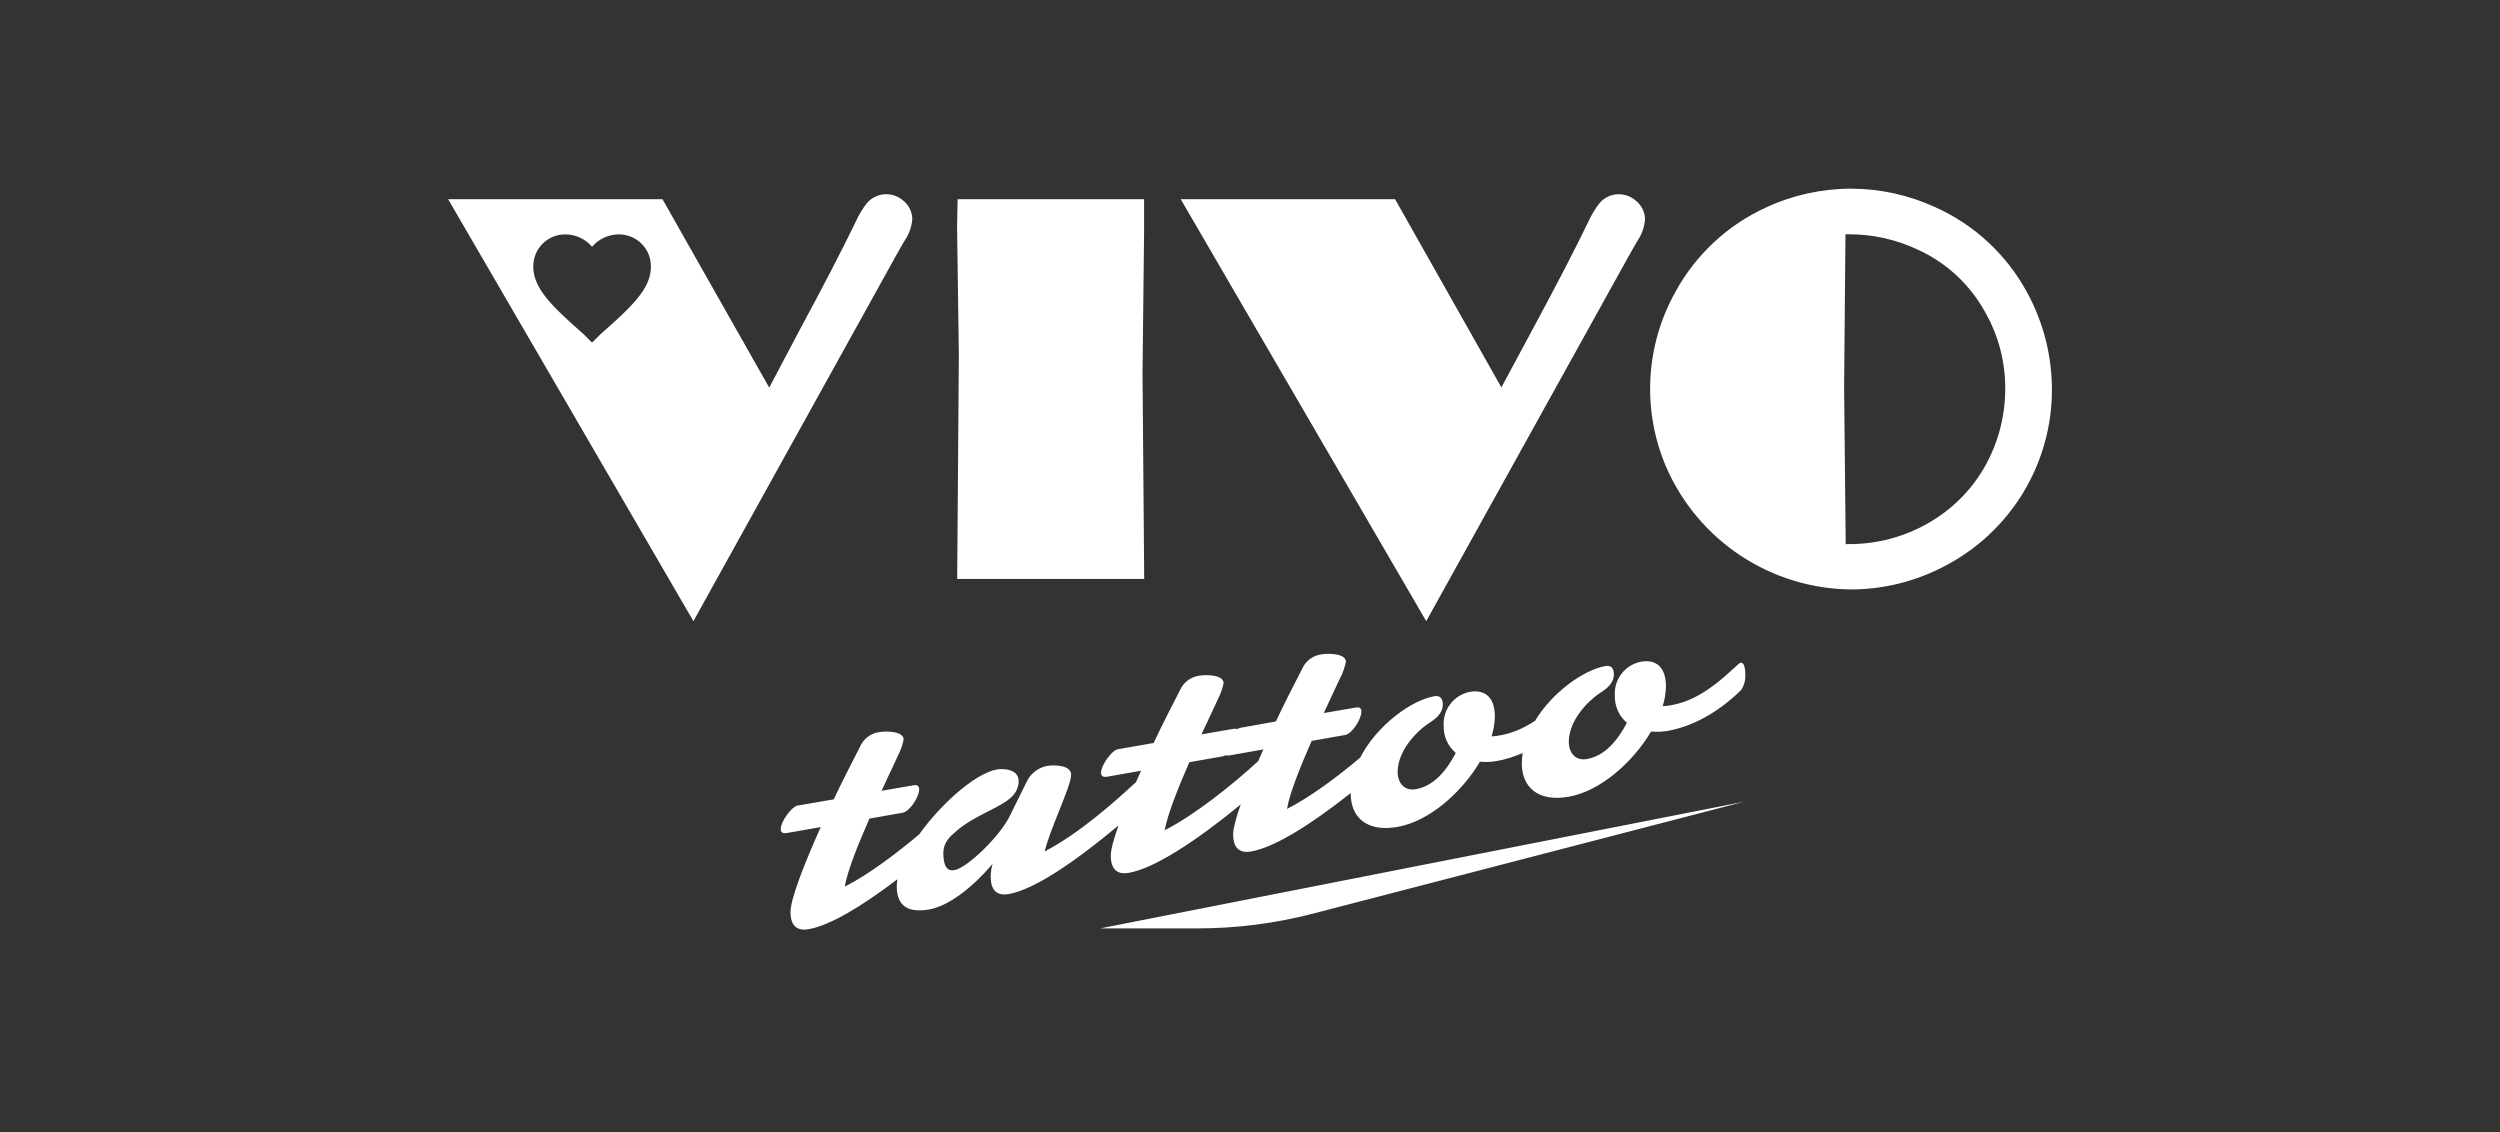
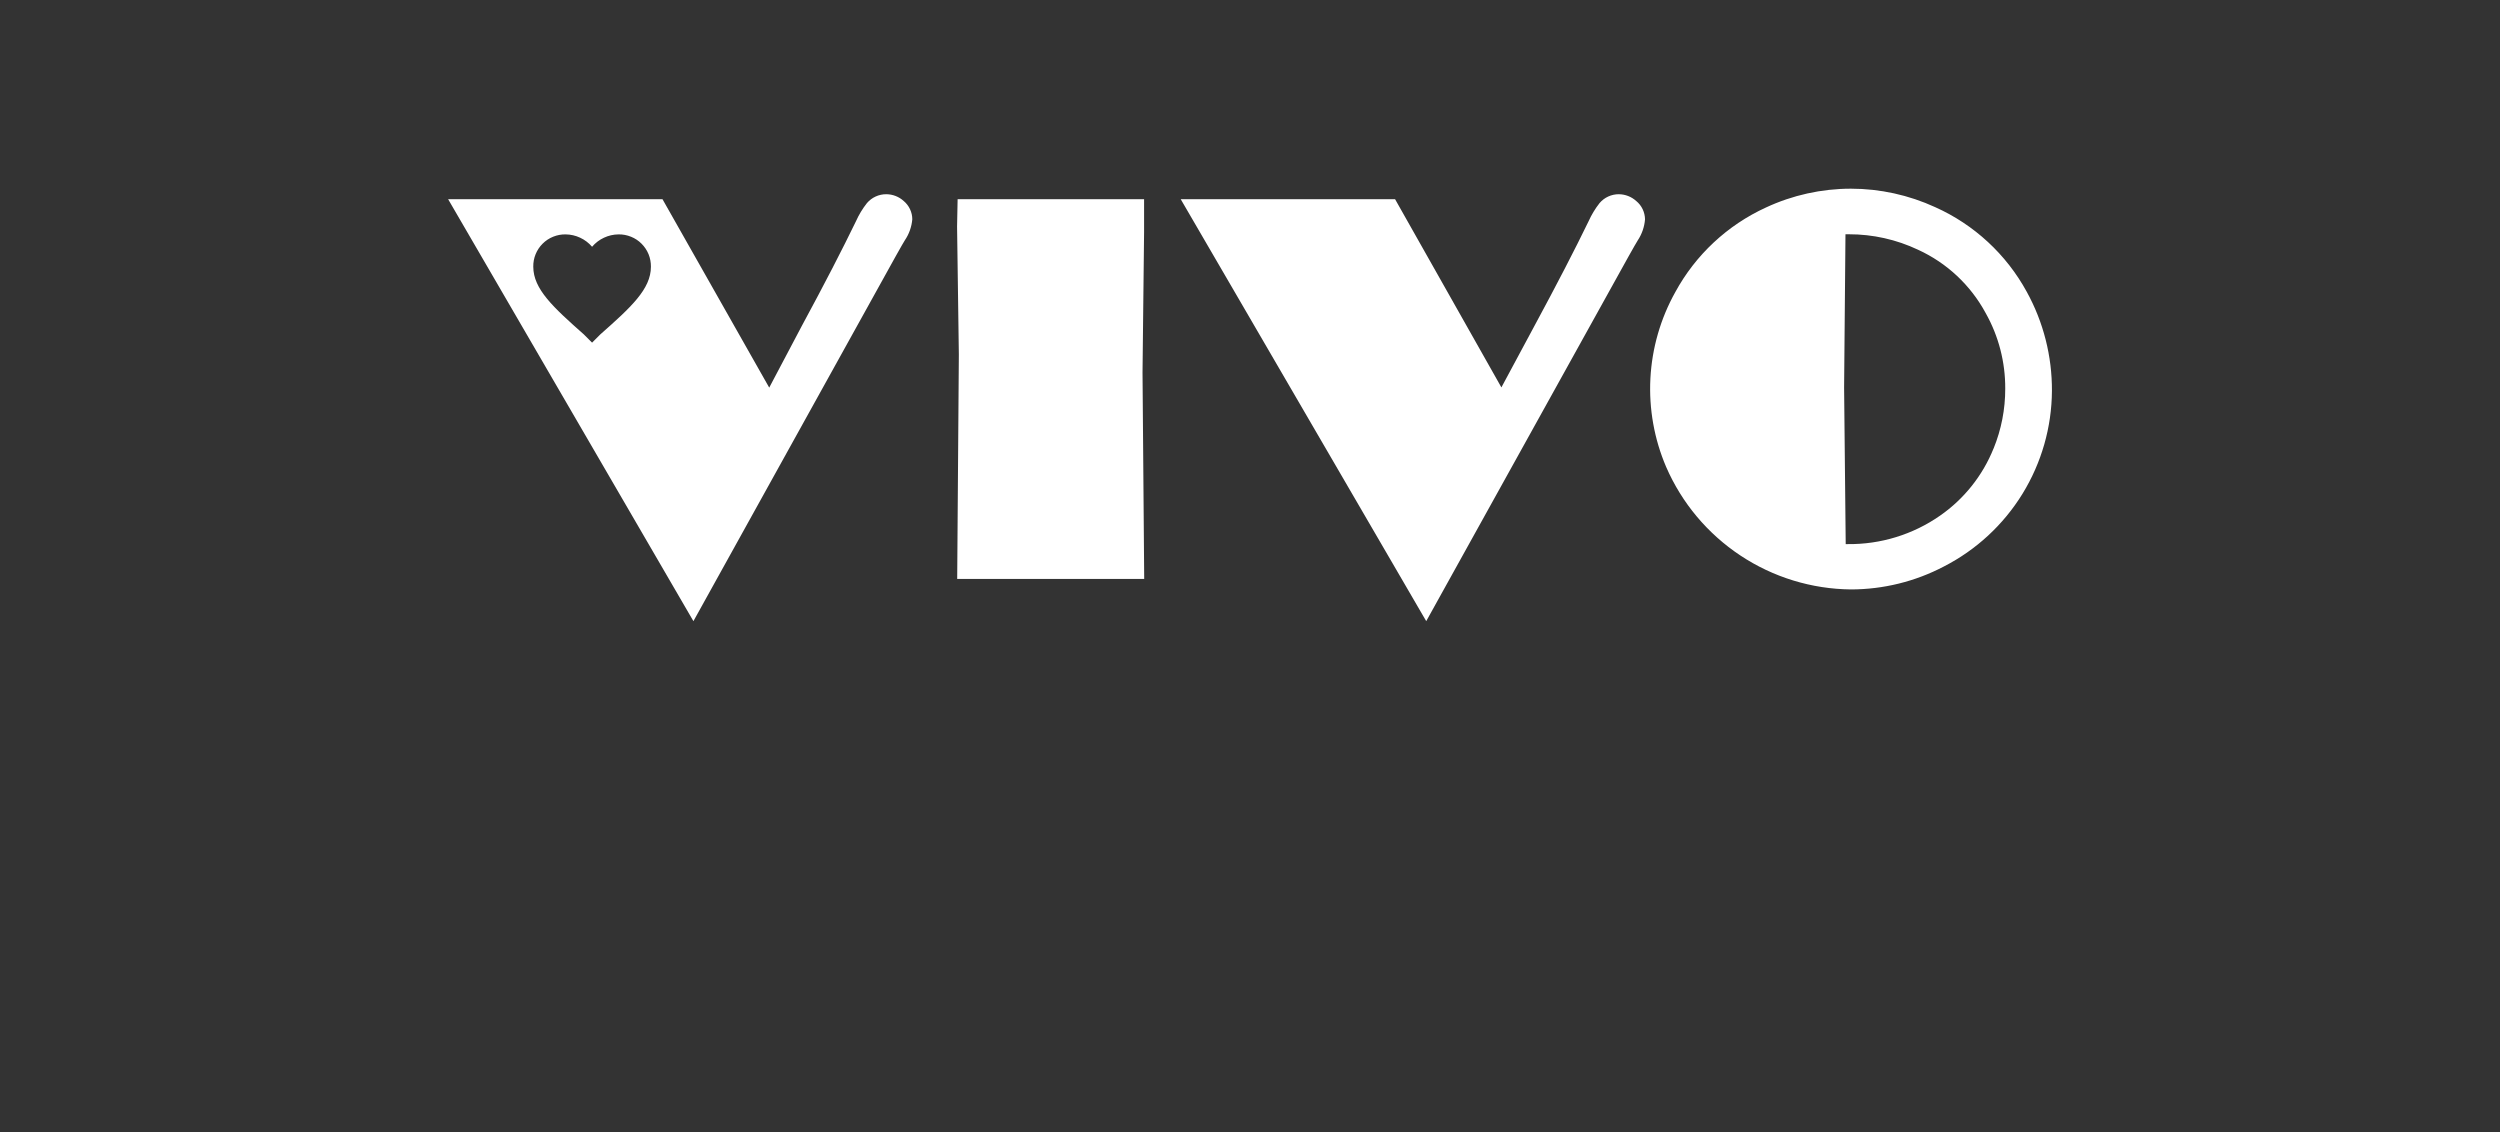
<svg xmlns="http://www.w3.org/2000/svg" width="106" height="48" viewBox="0 0 106 48" fill="none">
  <rect x="0" y="0" width="106" height="48" fill="#333333" stroke="none" />
  <path fill-rule="evenodd" clip-rule="evenodd" d="M82.056 8.785C83.705 9.525 85.066 10.784 85.933 12.37C86.643 13.658 87.01 15.107 87.002 16.578C86.992 18.119 86.56 19.627 85.752 20.939C84.944 22.251 83.792 23.316 82.421 24.019C81.205 24.657 79.852 24.991 78.478 24.992C76.811 24.975 75.183 24.476 73.794 23.554C72.404 22.633 71.31 21.329 70.645 19.799C70.138 18.616 69.91 17.331 69.977 16.045C70.045 14.759 70.406 13.506 71.034 12.382C71.894 10.804 73.241 9.547 74.874 8.799C76.003 8.273 77.233 8.001 78.478 8C79.713 8.001 80.933 8.269 82.056 8.785ZM82.262 21.861C83.279 21.153 84.066 20.163 84.528 19.012H84.53C84.857 18.208 85.024 17.348 85.022 16.479C85.028 15.355 84.742 14.249 84.19 13.27C83.551 12.089 82.546 11.148 81.325 10.589C80.408 10.155 79.406 9.931 78.391 9.933H78.248L78.19 16.435L78.258 23.07H78.333C79.737 23.088 81.111 22.665 82.262 21.861ZM37.573 8.235C37.849 8.235 38.114 8.338 38.318 8.523C38.431 8.618 38.522 8.737 38.585 8.871C38.648 9.005 38.681 9.15 38.681 9.298C38.654 9.617 38.545 9.924 38.365 10.189C38.325 10.259 38.283 10.329 38.243 10.395C38.175 10.512 38.086 10.667 37.978 10.864L29.401 26.337L19 8.445H28.089L32.615 16.435L34.002 13.809C34.956 12.047 35.724 10.556 36.291 9.385C36.414 9.108 36.572 8.847 36.76 8.609C36.861 8.492 36.985 8.397 37.126 8.333C37.266 8.268 37.419 8.235 37.573 8.235ZM25.104 14.528L25.453 14.179C26.751 13.031 27.599 12.258 27.599 11.309C27.601 11.128 27.568 10.948 27.5 10.781C27.431 10.613 27.33 10.461 27.202 10.333C27.074 10.205 26.922 10.104 26.754 10.037C26.586 9.969 26.407 9.935 26.226 9.938C26.012 9.94 25.801 9.988 25.608 10.079C25.414 10.169 25.242 10.3 25.104 10.463C24.965 10.3 24.793 10.169 24.599 10.079C24.406 9.988 24.195 9.94 23.981 9.938C23.8 9.935 23.621 9.969 23.453 10.037C23.286 10.104 23.134 10.205 23.006 10.333C22.878 10.461 22.777 10.613 22.709 10.781C22.641 10.948 22.608 11.128 22.611 11.309C22.611 12.258 23.459 13.031 24.755 14.179L25.104 14.528ZM48.509 8.445V9.84L48.443 15.796L48.514 24.547H40.585L40.655 15.036L40.58 9.61L40.603 8.445H48.509ZM69.376 8.523C69.173 8.339 68.909 8.237 68.635 8.235C68.481 8.235 68.328 8.268 68.188 8.333C68.047 8.397 67.923 8.492 67.823 8.609C67.635 8.848 67.478 9.108 67.354 9.385C66.787 10.556 66.018 12.044 65.065 13.809L63.659 16.426L59.151 8.445H50.062L60.472 26.337L69.05 10.873C69.158 10.676 69.247 10.521 69.315 10.404L69.333 10.375C69.367 10.318 69.403 10.26 69.437 10.198C69.616 9.93 69.724 9.62 69.749 9.298C69.746 9.15 69.712 9.003 69.648 8.869C69.584 8.735 69.491 8.617 69.376 8.523Z" fill="white" />
-   <path fill-rule="evenodd" clip-rule="evenodd" d="M55.158 28.461L55.158 28.461L55.269 28.246C55.348 28.111 55.457 27.997 55.587 27.91C55.717 27.824 55.866 27.768 56.021 27.747C56.377 27.686 57.066 27.721 57.066 28.056C57.021 28.291 56.942 28.517 56.831 28.729L56.128 30.233L57.49 29.999C57.647 29.971 57.724 30.036 57.724 30.175C57.724 30.488 57.33 31.112 57.033 31.163L55.615 31.414C55.147 32.483 54.678 33.626 54.57 34.298C55.553 33.798 56.707 32.937 57.67 32.126C58.368 30.767 59.829 29.693 60.818 29.519C61.036 29.481 61.175 29.593 61.175 29.87C61.175 30.146 61.015 30.39 60.622 30.639C59.991 31.046 59.26 31.883 59.26 32.731C59.26 33.185 59.537 33.549 60.031 33.462C60.779 33.333 61.331 32.684 61.725 31.925C61.559 31.783 61.426 31.606 61.337 31.407C61.248 31.207 61.206 30.99 61.212 30.772C61.192 30.439 61.293 30.111 61.496 29.847C61.699 29.583 61.991 29.401 62.318 29.336C62.948 29.226 63.382 29.542 63.382 30.39C63.374 30.672 63.327 30.952 63.243 31.222C63.376 31.217 63.508 31.201 63.637 31.173C64.12 31.087 64.597 30.882 65.084 30.564C65.827 29.341 67.154 28.402 68.073 28.239C68.291 28.202 68.429 28.314 68.429 28.591C68.429 28.867 68.27 29.113 67.876 29.359C67.246 29.767 66.517 30.603 66.517 31.452C66.517 31.906 66.791 32.272 67.286 32.183C68.033 32.054 68.586 31.405 68.98 30.646C68.814 30.504 68.681 30.327 68.593 30.127C68.505 29.928 68.462 29.711 68.469 29.493C68.448 29.16 68.549 28.832 68.752 28.568C68.954 28.304 69.246 28.122 69.573 28.057C70.203 27.947 70.636 28.263 70.636 29.111C70.628 29.393 70.582 29.673 70.498 29.943C70.63 29.938 70.762 29.921 70.892 29.893C71.74 29.744 72.569 29.223 73.469 28.375C73.725 28.141 73.764 28.106 73.804 28.099C73.94 28.073 74.001 28.319 74.001 28.596C74.016 28.83 73.953 29.063 73.823 29.259C73.094 29.978 71.991 30.763 70.709 30.99C70.477 31.029 70.24 31.038 70.006 31.016C69.238 32.314 67.858 33.544 66.517 33.781C65.177 34.017 64.526 33.342 64.526 32.375C64.526 32.225 64.538 32.076 64.561 31.928C64.212 32.081 63.841 32.201 63.454 32.269C63.222 32.309 62.986 32.317 62.751 32.295C61.983 33.593 60.603 34.823 59.26 35.06C57.918 35.297 57.271 34.622 57.271 33.654L57.271 33.625C55.535 34.998 54.021 35.932 53.054 36.102C52.562 36.189 52.286 35.962 52.286 35.371C52.286 35.123 52.406 34.678 52.607 34.109C50.654 35.711 48.93 36.821 47.867 37.007C47.375 37.096 47.098 36.868 47.098 36.276C47.098 36.026 47.22 35.576 47.425 35C45.501 36.602 43.834 37.719 42.775 37.907C42.283 37.993 42.006 37.766 42.006 37.173C42.006 36.988 42.033 36.804 42.086 36.627C41.198 37.672 40.193 38.42 39.403 38.56C38.517 38.715 38.023 38.429 38.023 37.581C38.023 37.485 38.032 37.384 38.051 37.279C36.505 38.457 35.174 39.243 34.286 39.397C33.794 39.483 33.518 39.256 33.518 38.666C33.518 38.134 34.069 36.695 34.8 35.069L33.38 35.317C33.183 35.353 33.103 35.289 33.103 35.151C33.103 34.835 33.558 34.214 33.806 34.158L35.35 33.893C35.698 33.157 36.079 32.413 36.437 31.714L36.438 31.714L36.438 31.714L36.438 31.714L36.438 31.714L36.438 31.714L36.522 31.55C36.6 31.414 36.708 31.298 36.837 31.211C36.967 31.123 37.114 31.066 37.269 31.044C37.625 30.98 38.314 31.018 38.314 31.353C38.269 31.587 38.19 31.814 38.08 32.026L37.377 33.53L38.738 33.295C38.895 33.267 38.973 33.333 38.973 33.469C38.973 33.785 38.579 34.406 38.27 34.46L36.864 34.708C36.395 35.779 35.927 36.922 35.819 37.595C36.82 37.083 38 36.199 38.974 35.376C39.985 33.964 41.557 32.622 42.435 32.609C42.969 32.602 43.192 32.836 43.192 33.108C43.192 33.743 42.631 34.028 41.922 34.389C41.509 34.599 41.046 34.834 40.614 35.179C40.575 35.218 40.53 35.257 40.482 35.298L40.482 35.298C40.24 35.506 39.928 35.773 40.01 36.402C40.05 36.695 40.129 36.953 40.478 36.89C41.01 36.796 42.411 35.446 42.822 34.584L43.524 33.162C43.602 32.989 43.719 32.838 43.867 32.719C44.014 32.601 44.188 32.519 44.373 32.48C44.745 32.414 45.415 32.452 45.415 32.848C45.415 33.108 45.173 33.713 44.907 34.378C44.67 34.972 44.413 35.614 44.293 36.1C45.753 35.346 47.258 33.999 48.166 33.163C48.235 33.004 48.307 32.843 48.38 32.679L46.96 32.93C46.763 32.965 46.684 32.899 46.684 32.761C46.684 32.445 47.138 31.824 47.386 31.77L48.914 31.503C49.274 30.735 49.672 29.962 50.045 29.239L50.086 29.16C50.164 29.024 50.272 28.908 50.402 28.82C50.532 28.732 50.68 28.674 50.836 28.651C51.189 28.591 51.88 28.626 51.88 28.961C51.834 29.195 51.755 29.421 51.646 29.633L50.943 31.137L52.302 30.903C52.37 30.891 52.423 30.896 52.461 30.917C52.501 30.89 52.54 30.871 52.574 30.863L54.097 30.589C54.436 29.869 54.808 29.145 55.158 28.462L55.158 28.461L55.158 28.461ZM53.567 31.775C53.492 31.944 53.418 32.11 53.346 32.274C52.286 33.246 50.685 34.54 49.383 35.203C49.502 34.53 49.959 33.387 50.428 32.318L51.848 32.068C51.886 32.061 51.925 32.045 51.965 32.021C52.009 32.038 52.069 32.04 52.148 32.026L53.567 31.775ZM73.946 33.993L46.648 39.364H50.774C52.426 39.364 54.071 39.153 55.671 38.738L73.946 33.993Z" fill="white" />
</svg>